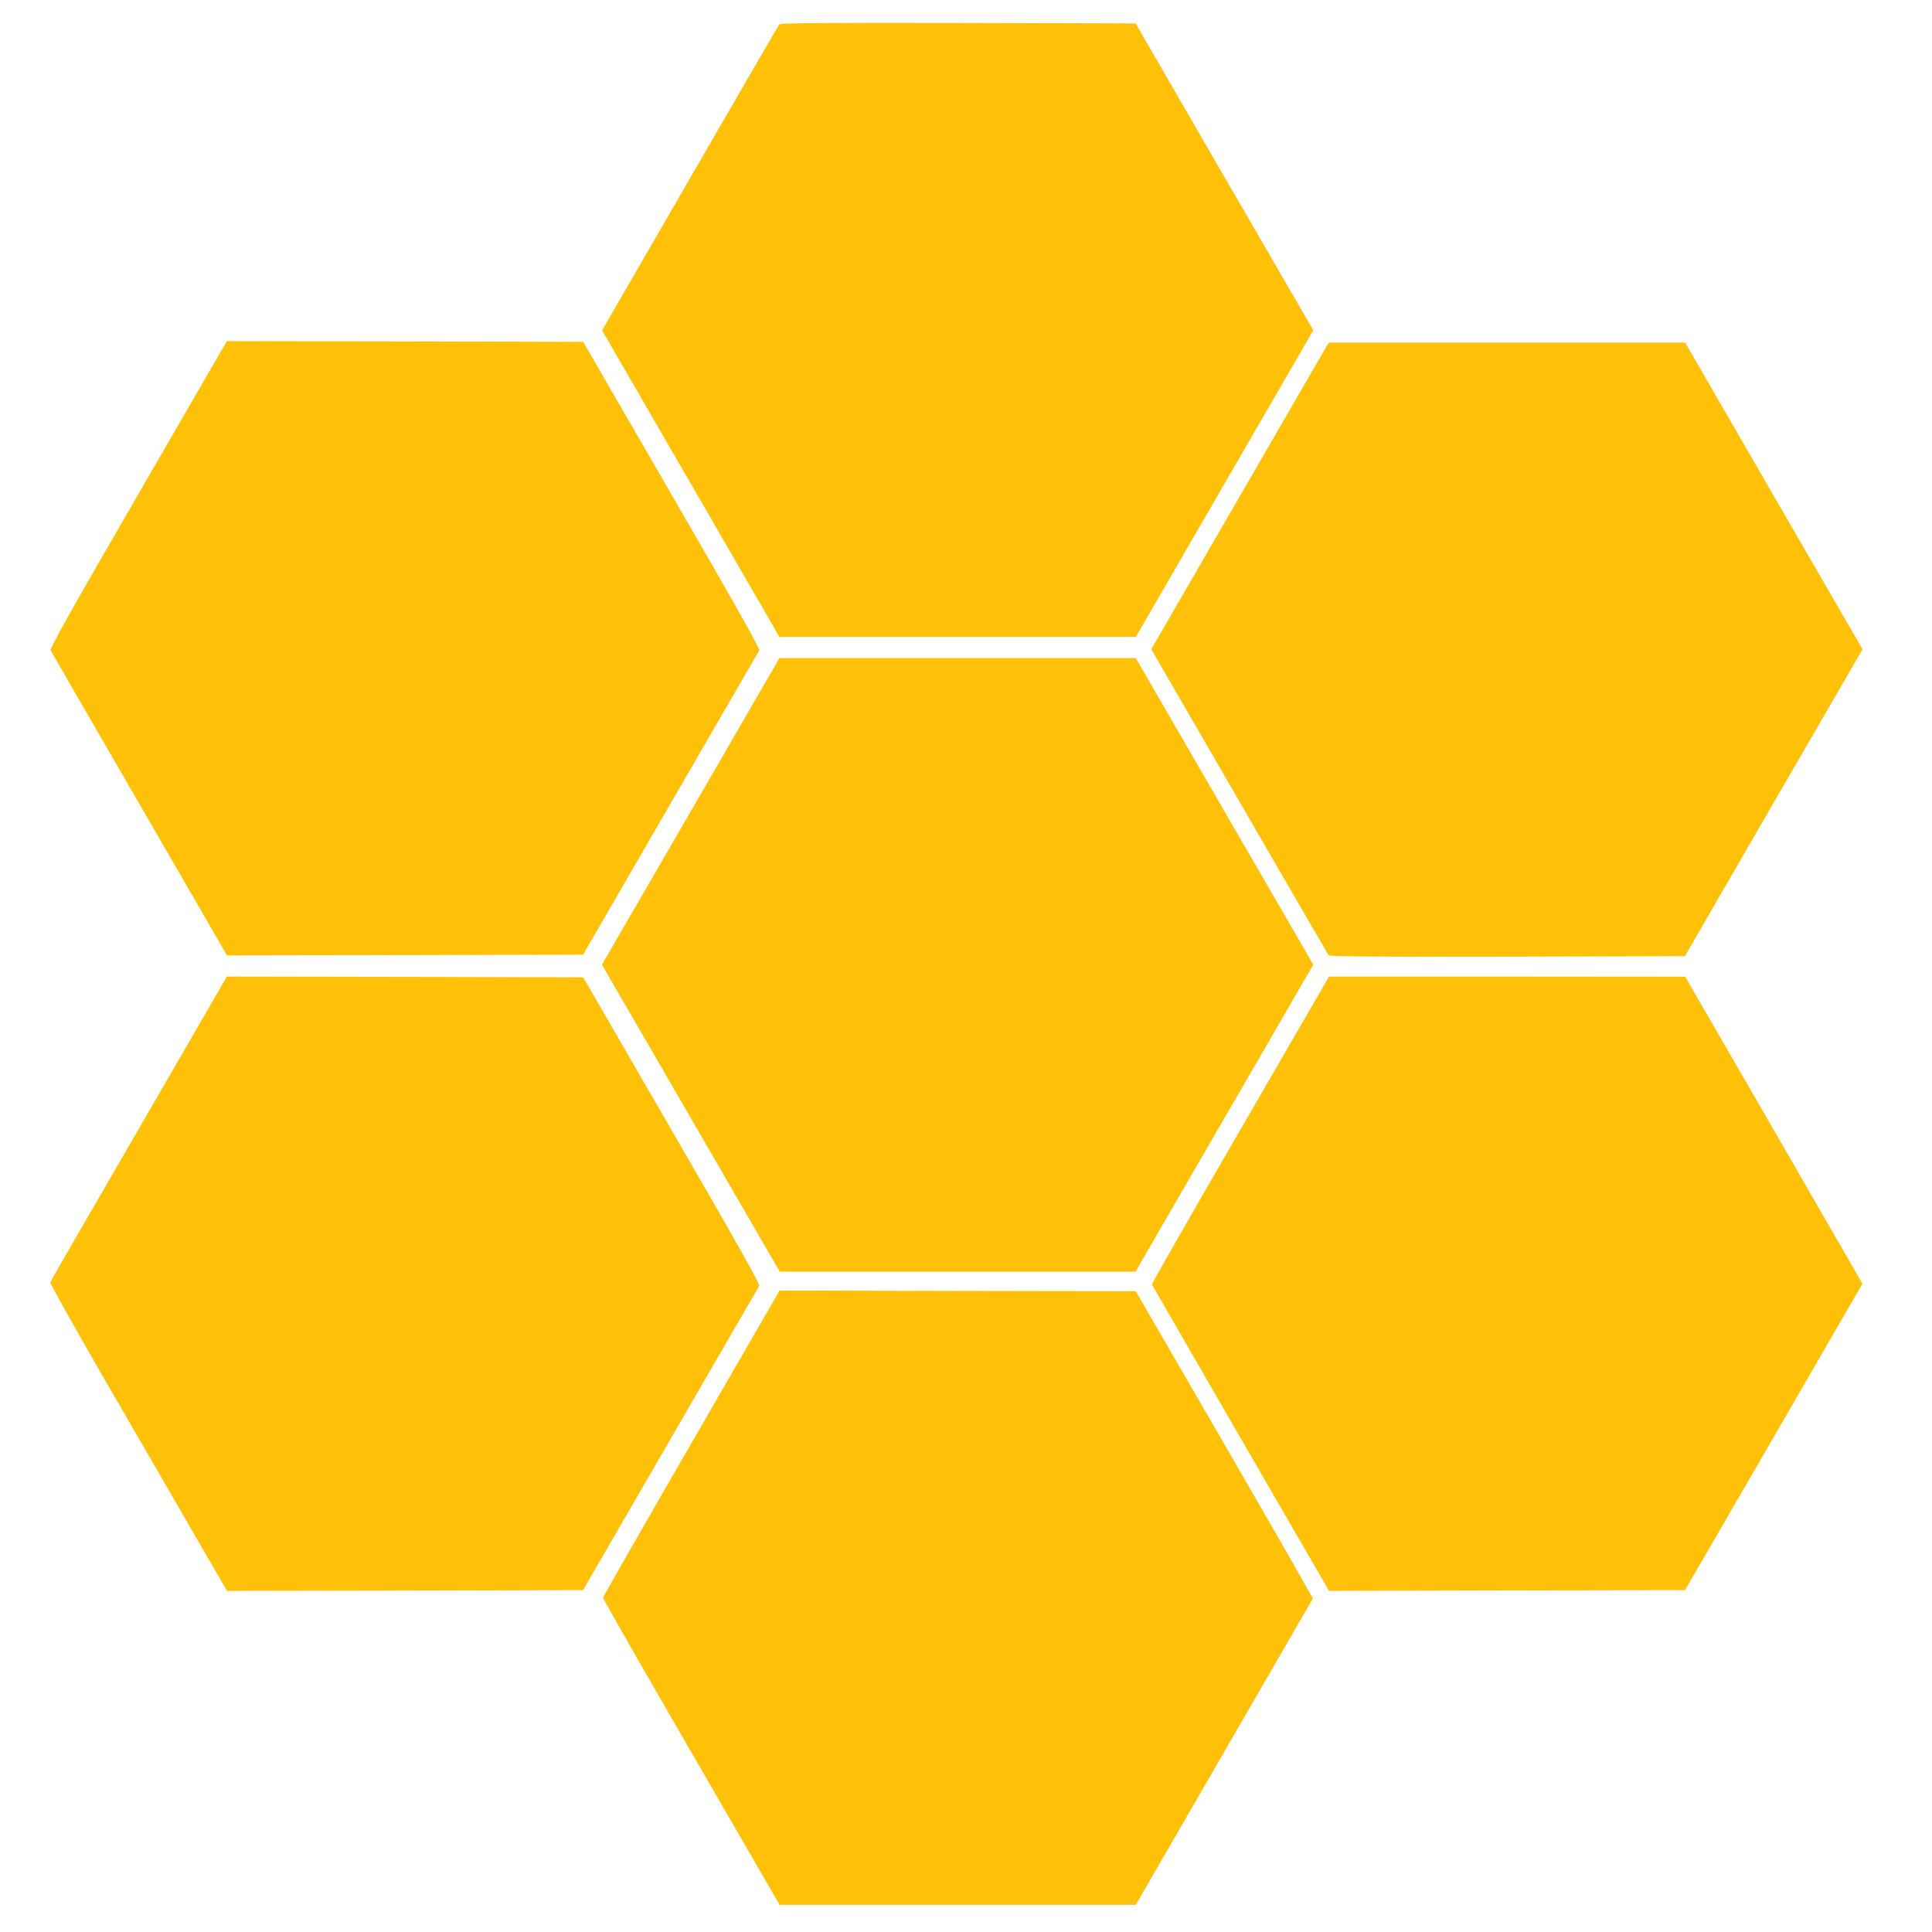
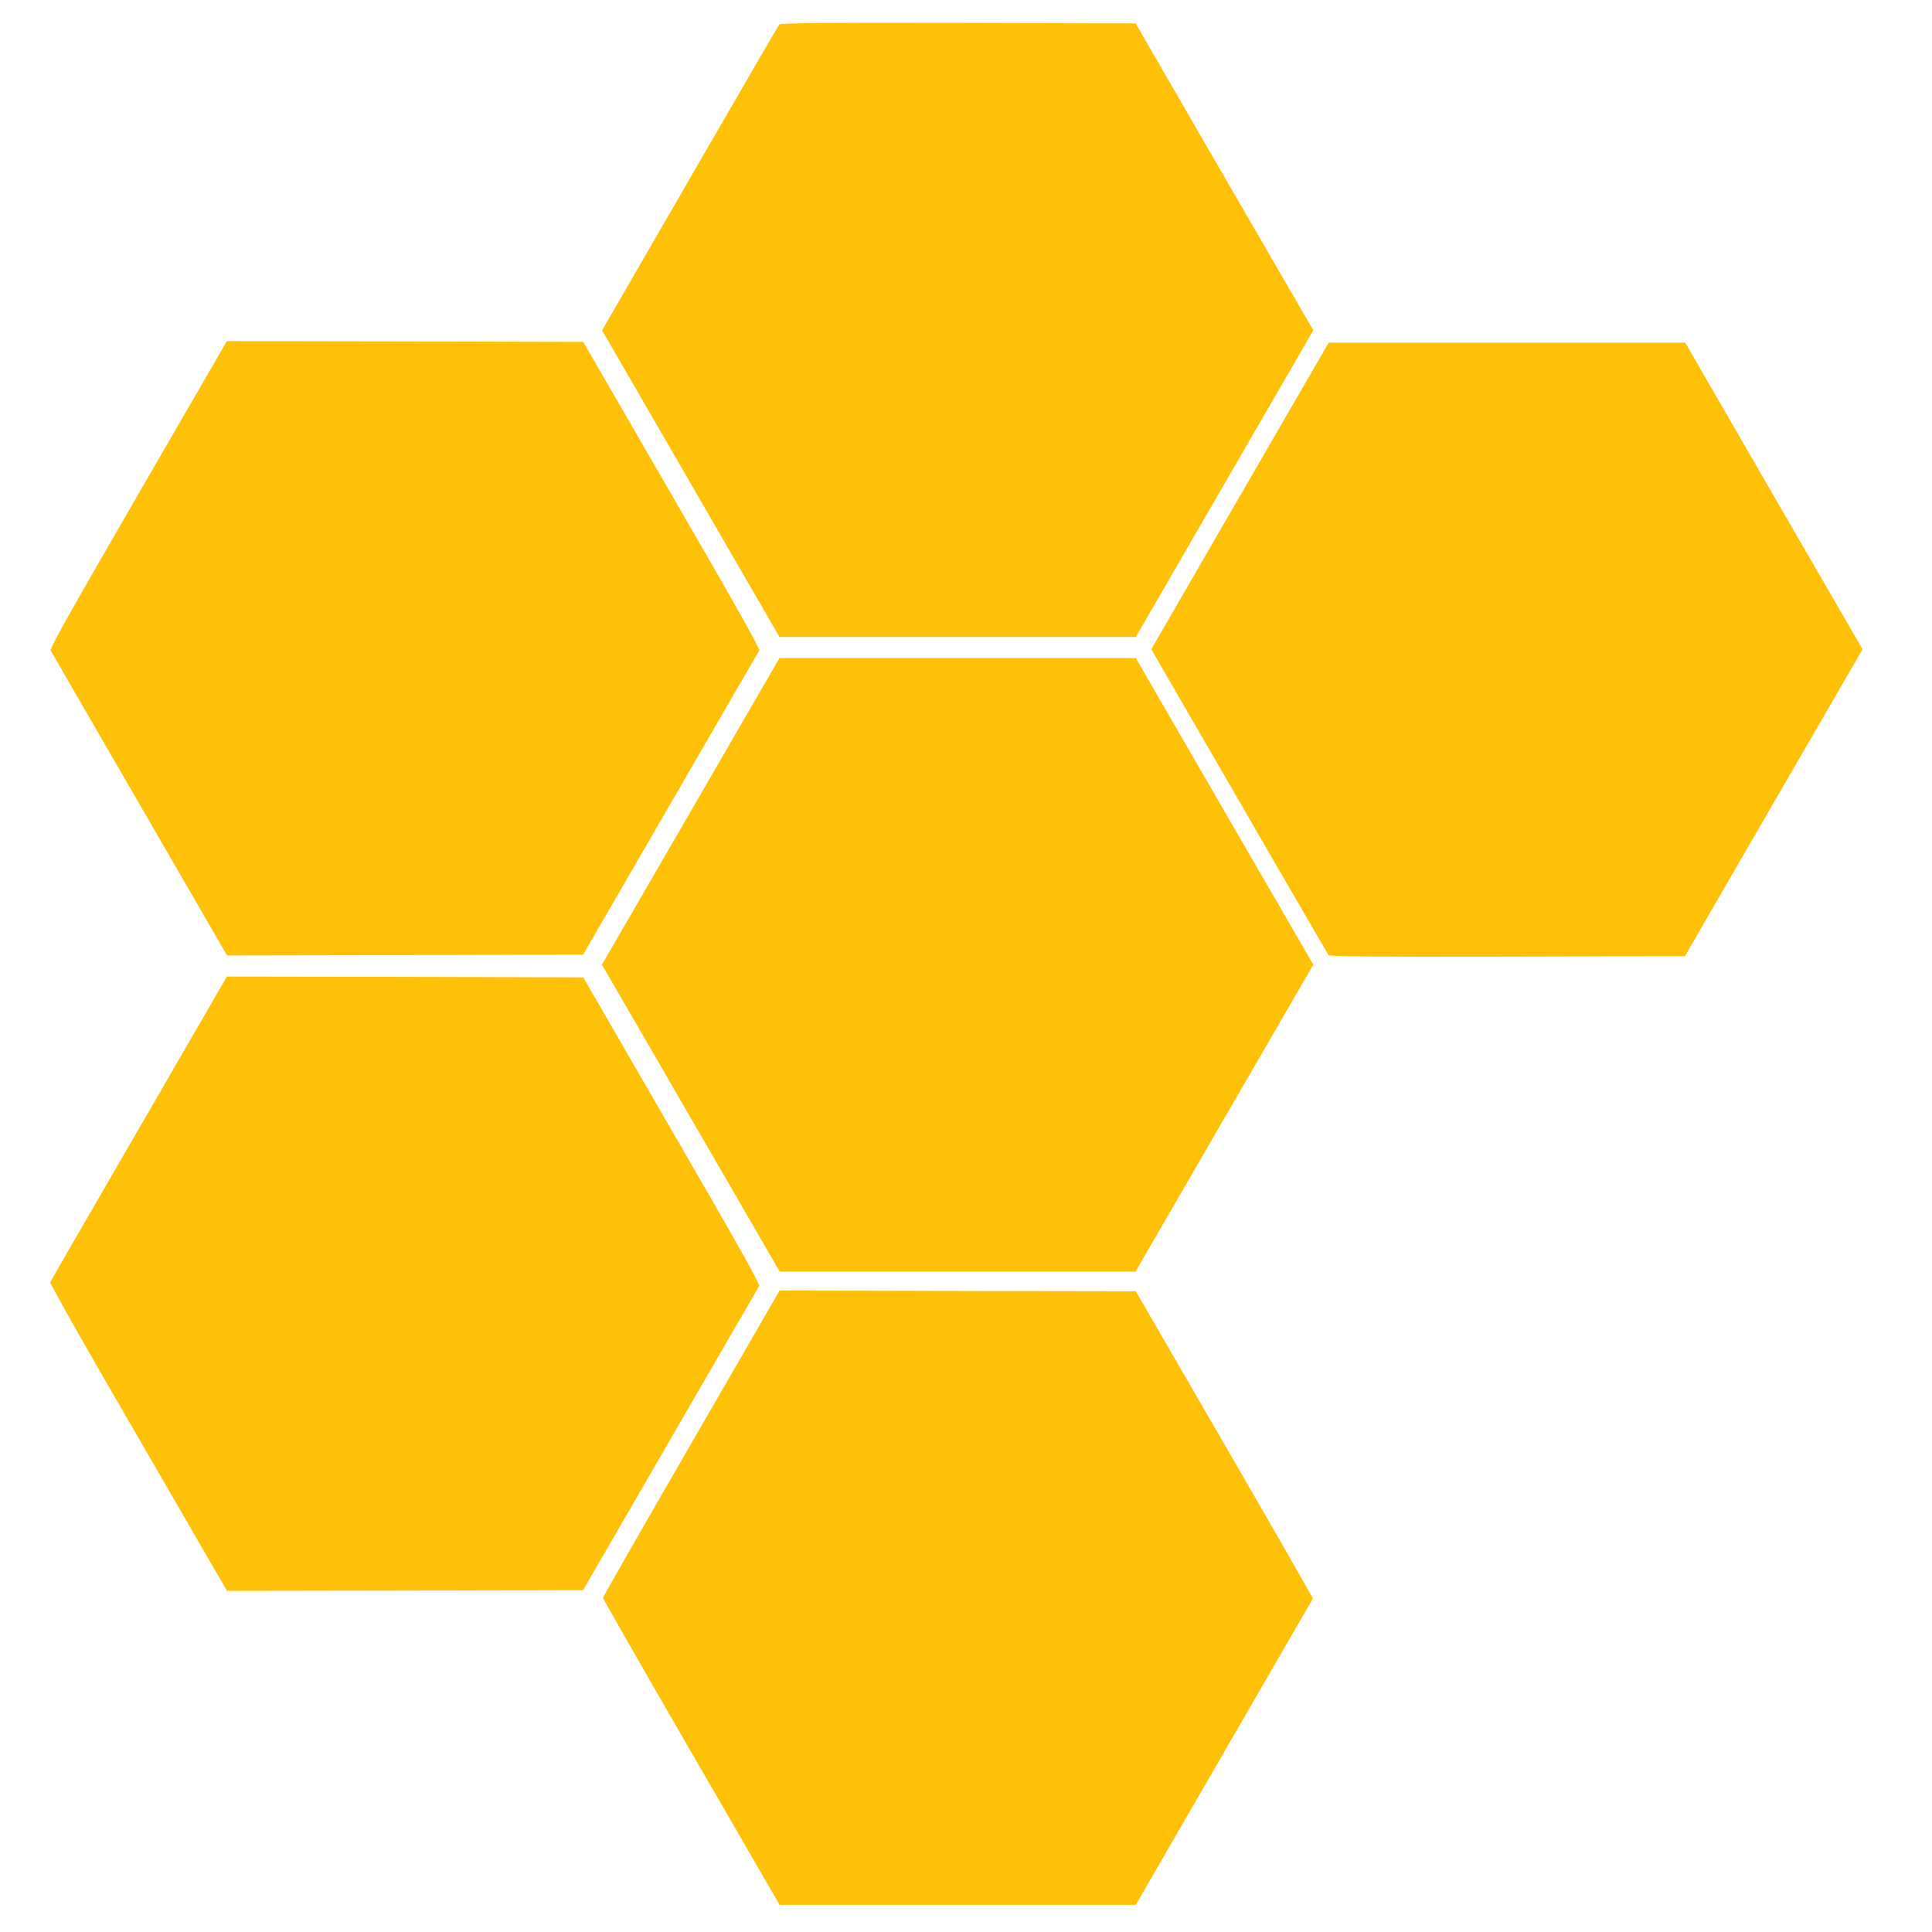
<svg xmlns="http://www.w3.org/2000/svg" version="1.0" width="1280pt" height="1280pt" viewBox="0 0 1280 1280" preserveAspectRatio="xMidYMid meet">
  <g transform="translate(0,1280) scale(0.1,-0.1)" fill="#ffc107" stroke="none">
    <path d="M5163 12638 c-6 -7 -261 -447 -568 -978 -307 -531 -569 -984 -582 -1007 l-24 -42 588 -1016 587 -1015 1181 0 1180 0 588 1016 588 1016 -589 1016 -588 1017 -1176 3 c-933 2 -1178 -1 -1185 -10z" />
    <path d="M915 9524 c-462 -799 -586 -1019 -579 -1034 5 -10 270 -468 589 -1019 l579 -1001 1180 2 1179 3 579 1000 c318 550 583 1007 588 1015 6 12 -146 283 -579 1030 l-587 1015 -1181 3 -1180 2 -588 -1016z" />
    <path d="M8628 10228 c-96 -167 -361 -624 -588 -1016 l-412 -713 64 -112 c454 -786 1103 -1905 1110 -1915 8 -9 253 -12 1186 -10 l1175 3 588 1017 589 1016 -588 1016 -587 1016 -1181 0 -1181 0 -175 -302z" />
    <path d="M4576 7424 l-588 -1015 589 -1017 589 -1017 1178 0 1179 0 589 1017 589 1017 -588 1015 -588 1016 -1180 0 -1181 0 -588 -1016z" />
    <path d="M1178 5768 c-718 -1240 -840 -1451 -845 -1464 -2 -7 169 -313 382 -681 213 -367 477 -824 588 -1016 l201 -347 1180 2 1179 3 579 1000 c318 550 583 1007 588 1015 6 12 -148 287 -579 1030 l-587 1015 -1180 3 -1181 2 -325 -562z" />
-     <path d="M8217 5314 c-324 -558 -587 -1019 -585 -1024 2 -4 266 -463 588 -1019 l585 -1011 1180 3 1179 2 588 1015 587 1015 -32 56 c-18 32 -282 489 -587 1018 l-555 960 -1180 1 -1180 0 -588 -1016z" />
    <path d="M4580 3237 c-322 -556 -585 -1017 -585 -1023 0 -6 263 -467 585 -1023 l585 -1011 1180 0 1180 0 585 1012 c322 556 586 1014 588 1017 1 3 -262 463 -585 1021 l-588 1015 -1180 2 -1180 3 -585 -1013z" />
  </g>
</svg>